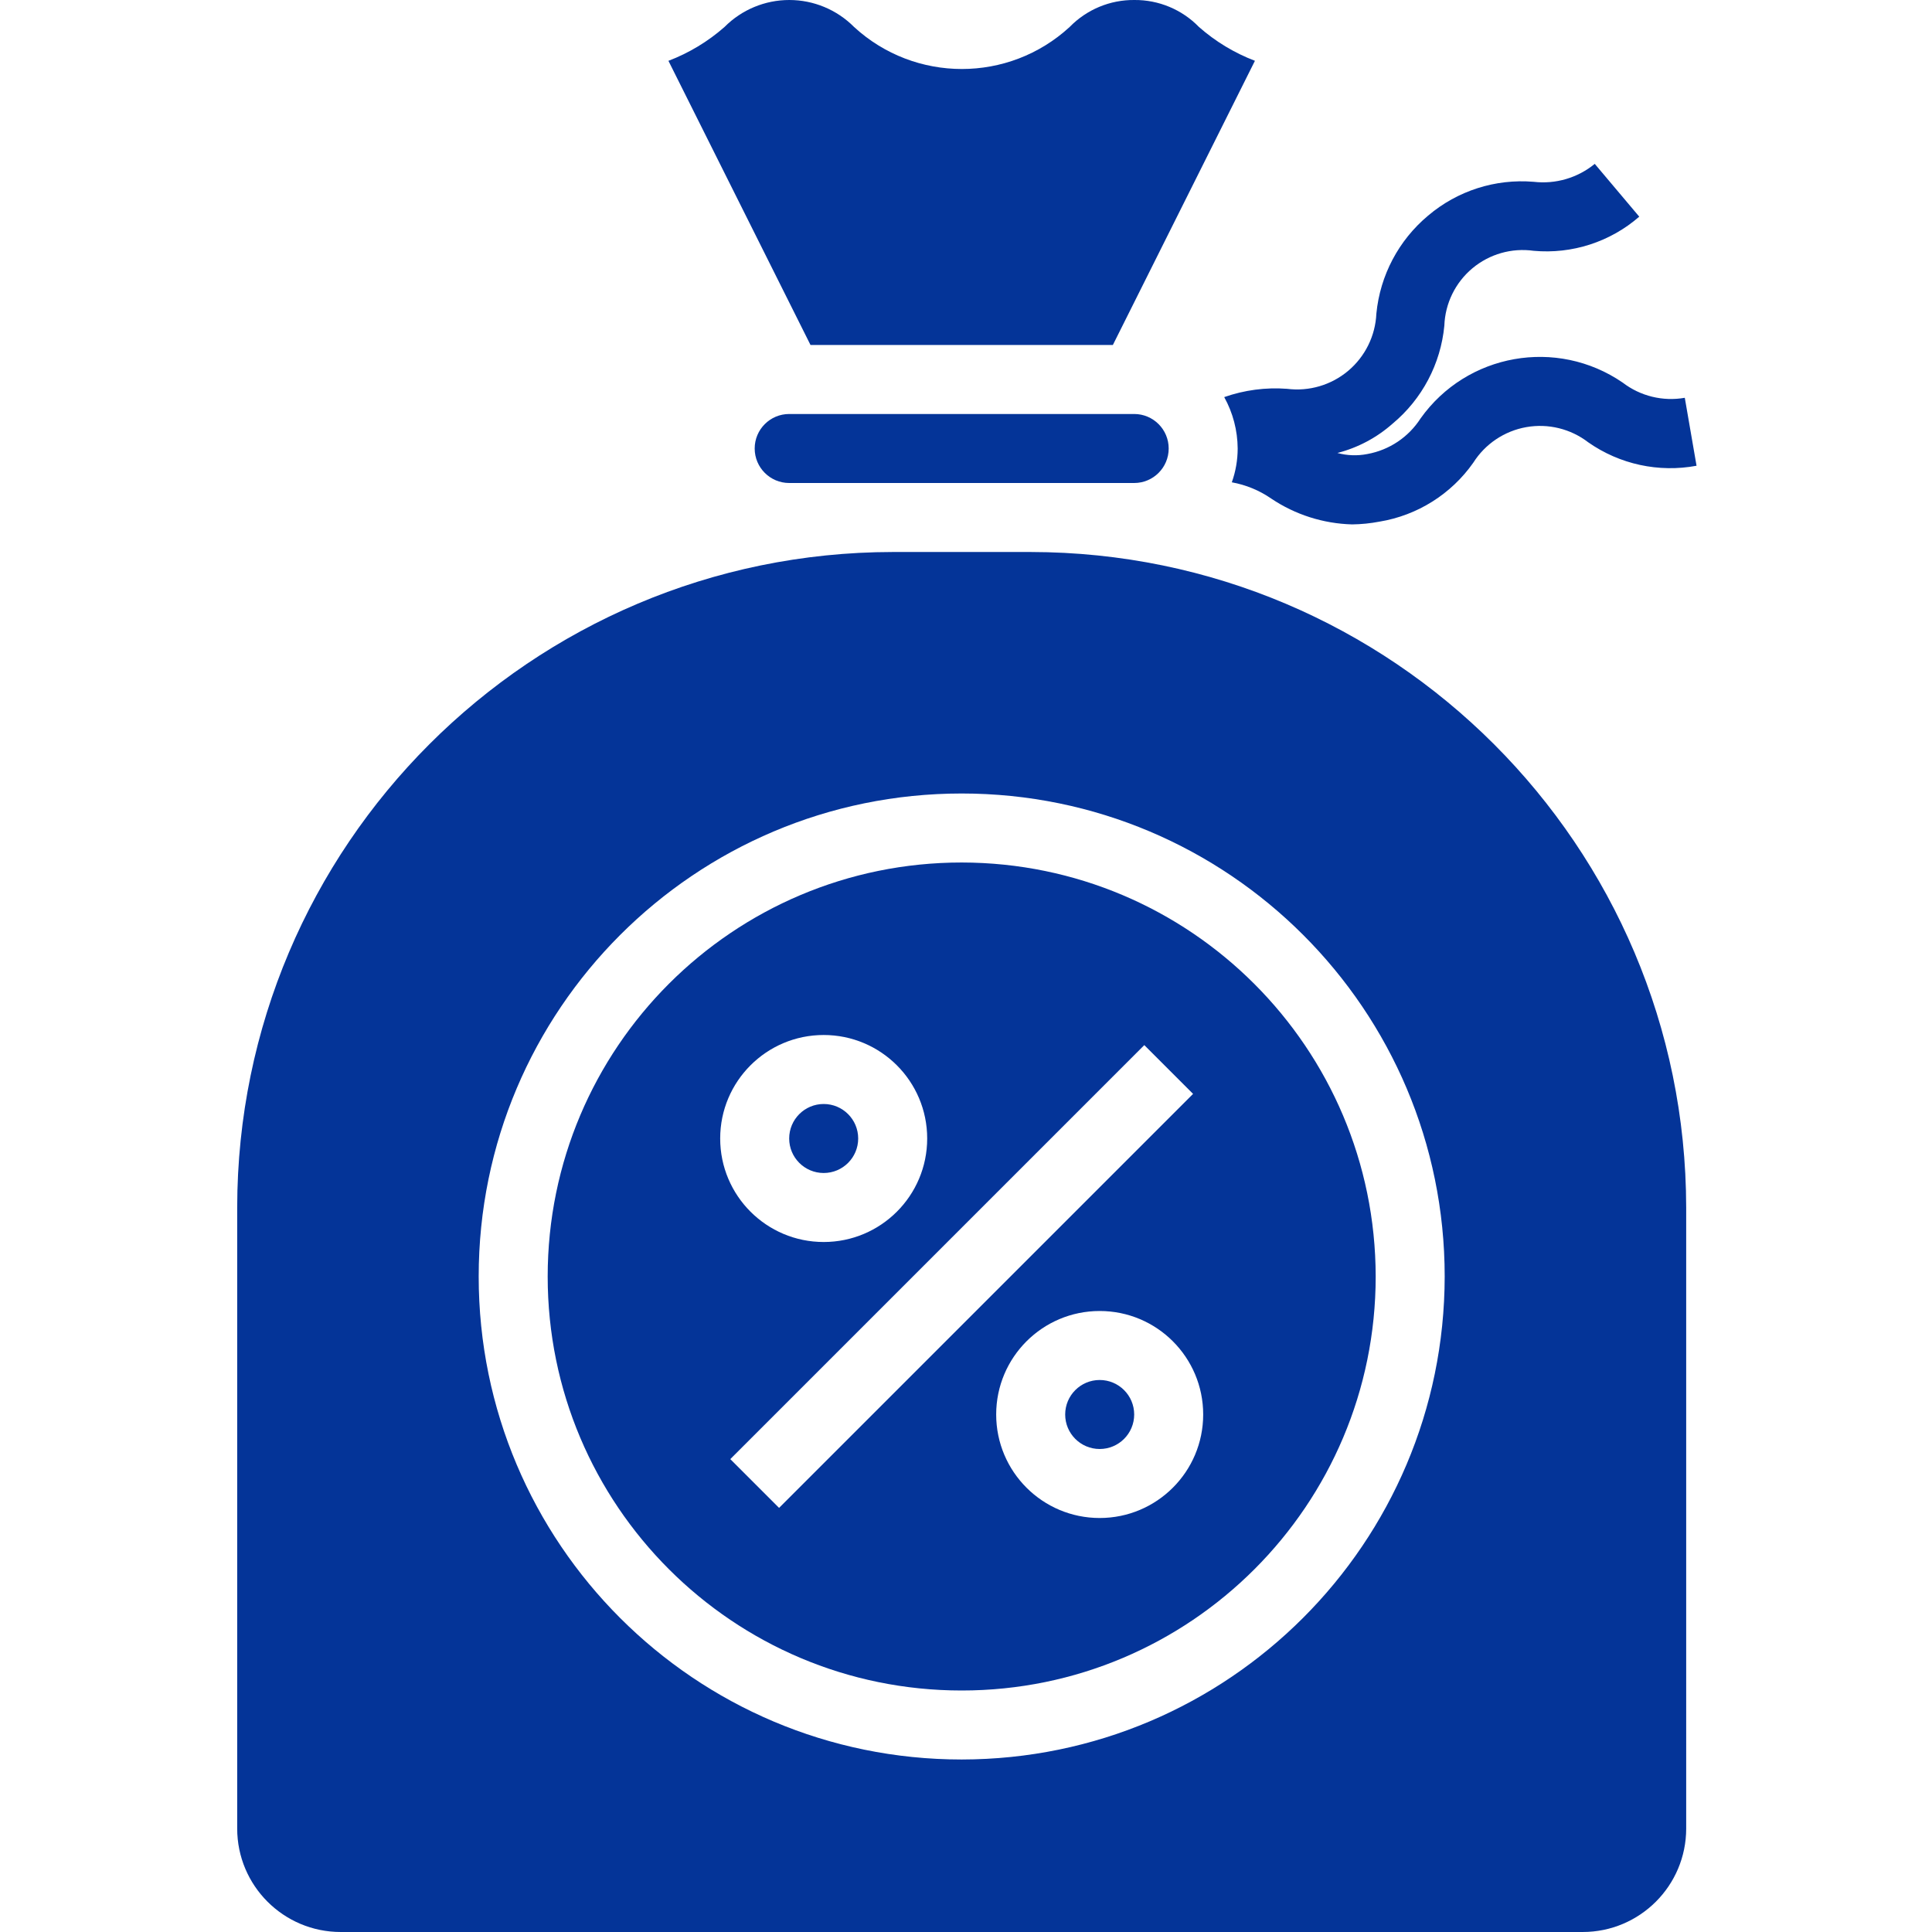
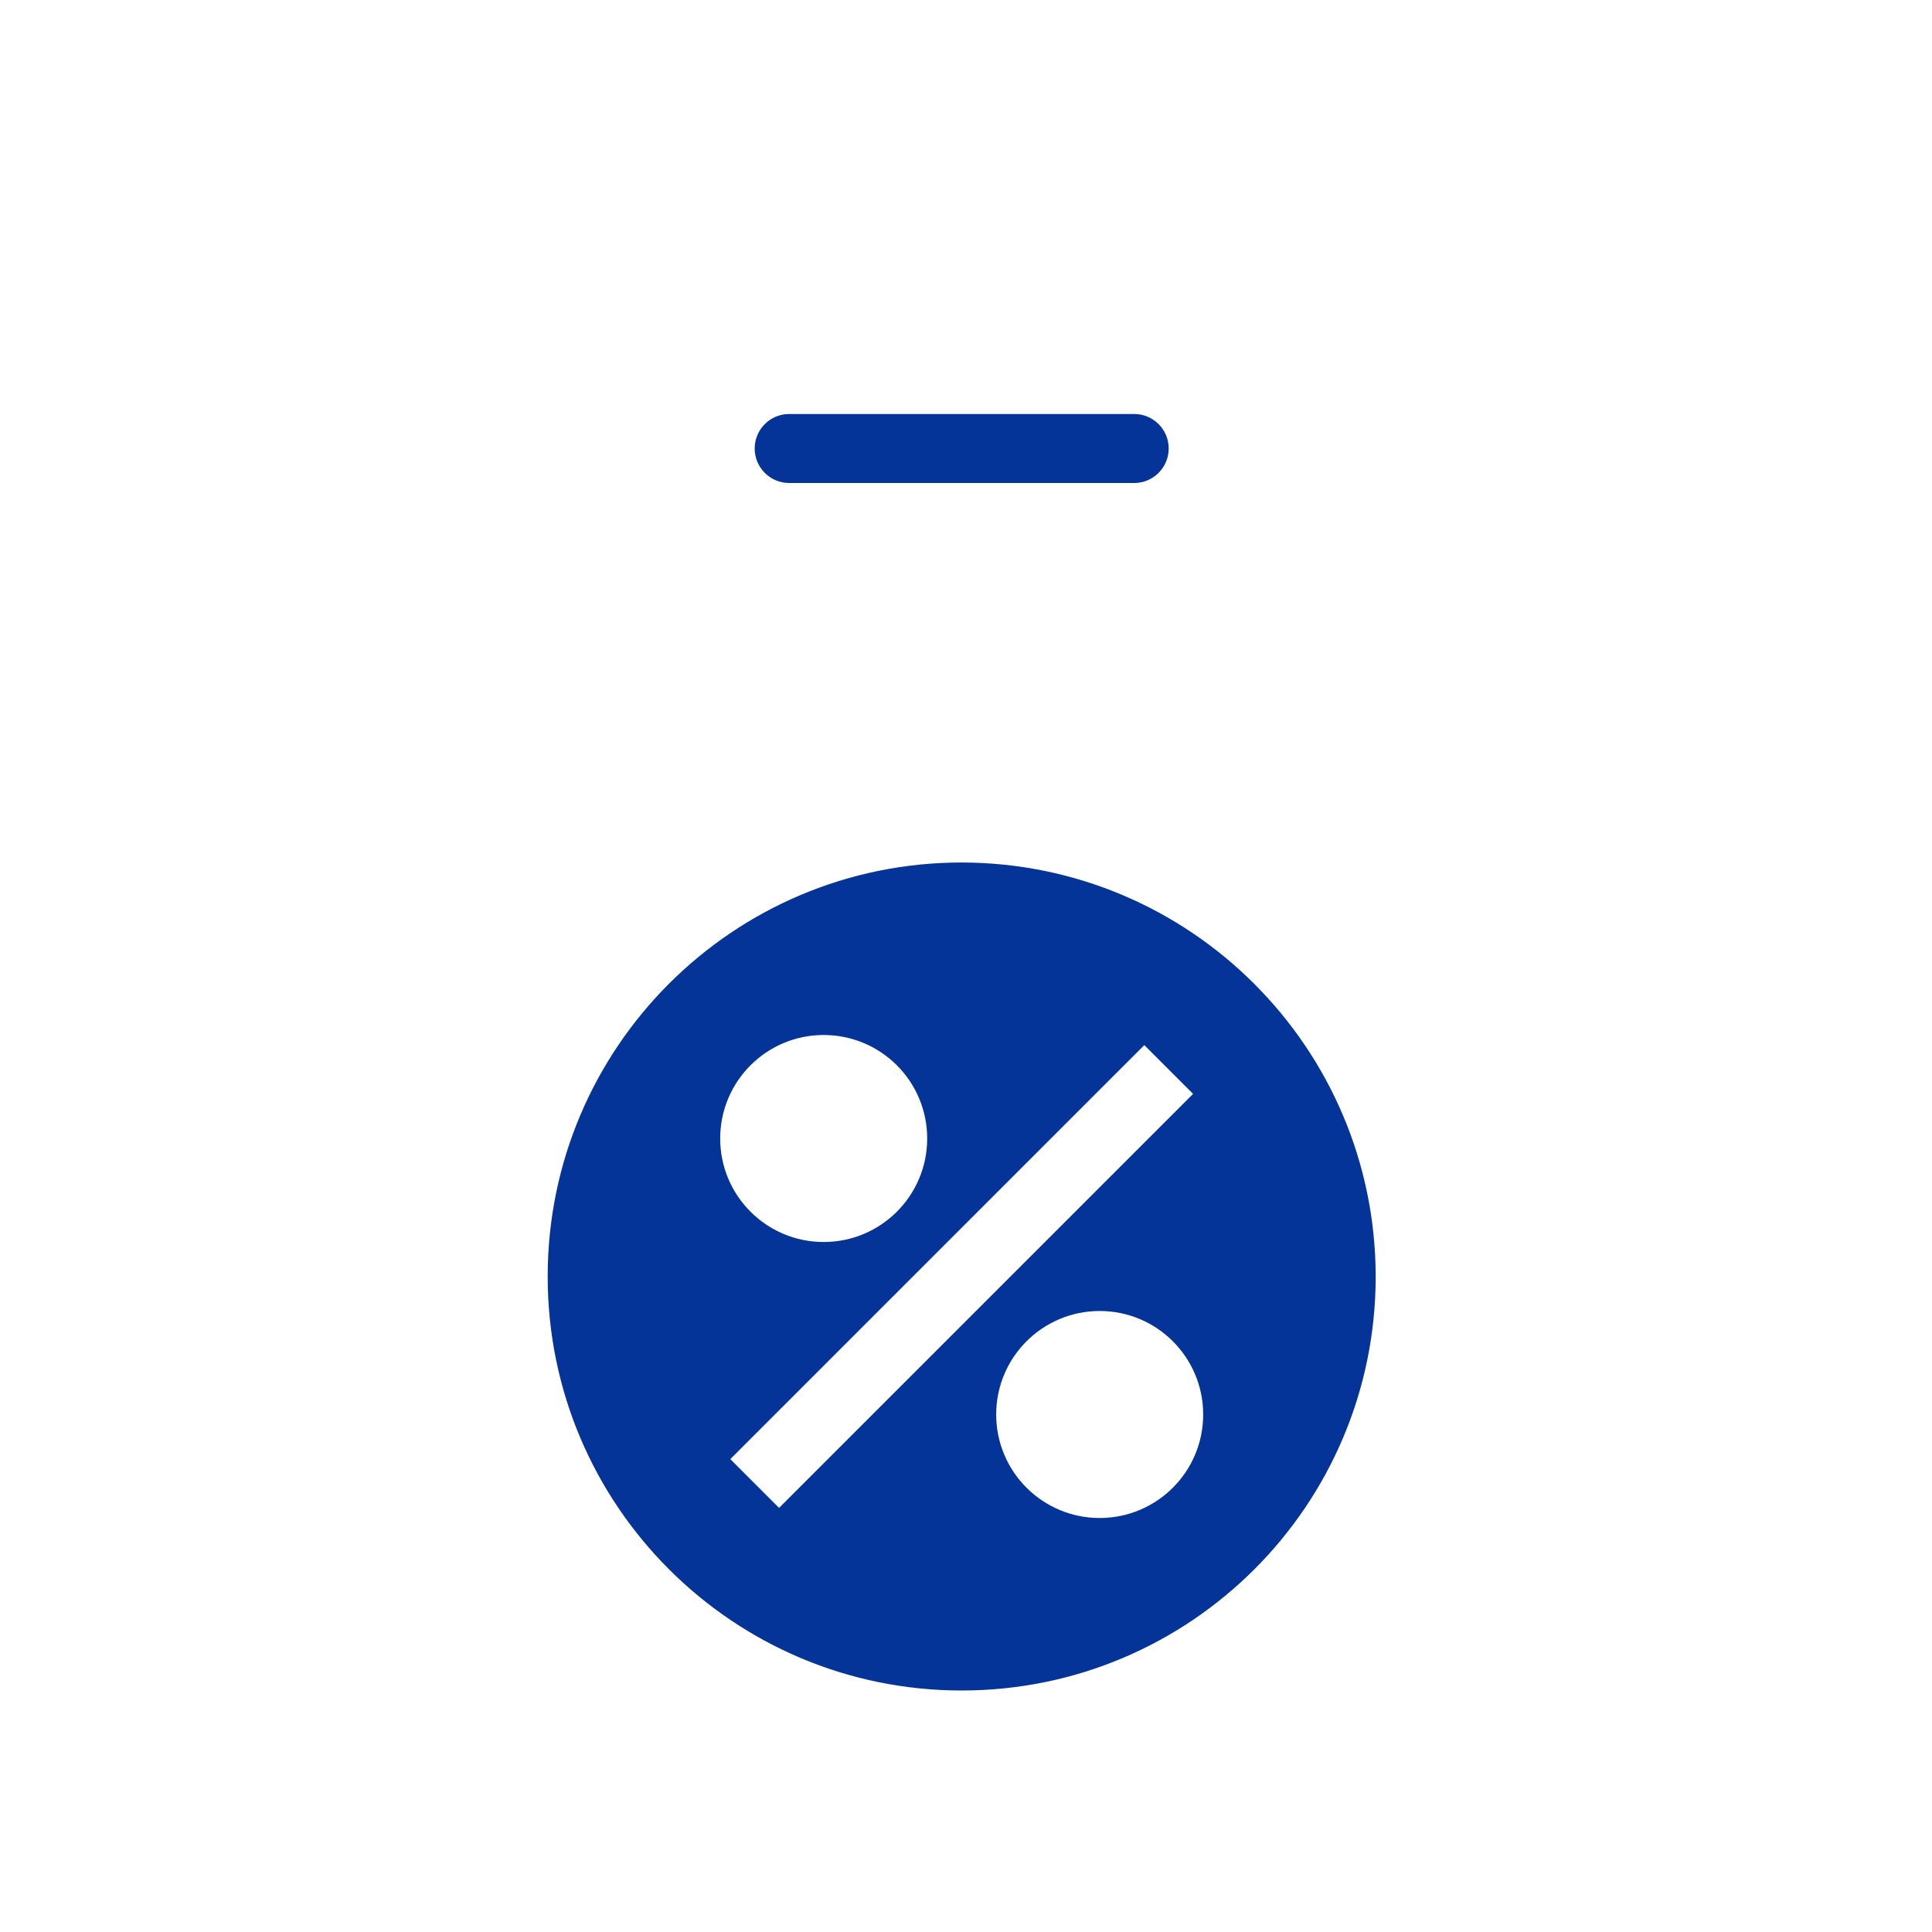
<svg xmlns="http://www.w3.org/2000/svg" height="448pt" viewBox="-55 0 448 448.001" width="448pt">
-   <path d="m144 264c0 4.418-3.582 8-8 8s-8-3.582-8-8 3.582-8 8-8 8 3.582 8 8zm0 0" fill="#043498" />
  <path d="m168 200c-53.02 0-96 42.98-96 96s42.98 96 96 96 96-42.98 96-96c-.059-52.996-43.004-95.941-96-96zm-32 40c13.254 0 24 10.746 24 24s-10.746 24-24 24-24-10.746-24-24 10.746-24 24-24zm-10.344 109.656-11.312-11.312 96-96 11.312 11.312zm74.344 2.344c-13.254 0-24-10.746-24-24s10.746-24 24-24 24 10.746 24 24-10.746 24-24 24zm0 0" fill="#043498" />
-   <path d="m208 328c0 4.418-3.582 8-8 8s-8-3.582-8-8 3.582-8 8-8 8 3.582 8 8zm0 0" fill="#043498" />
-   <path d="m208.039 0c-5.641-.051-11.062 2.207-15 6.25-14.129 13-35.867 13-50 0-3.973-4-9.379-6.25-15.016-6.25-5.637 0-11.043 2.25-15.016 6.25-3.832 3.375-8.238 6.035-13.008 7.855l32.945 65.895h70.109l32.945-65.902c-4.762-1.816-9.16-4.477-12.984-7.848-3.93-4.043-9.34-6.297-14.977-6.25zm0 0" fill="#043498" />
-   <path d="m336 280c-.094-83.906-68.09-151.906-152-152h-32c-83.91.094-151.906 68.094-152 152v144c0 13.254 10.746 24 24 24h288c13.254 0 24-10.746 24-24zm-168 128c-61.855 0-112-50.145-112-112s50.145-112 112-112 112 50.145 112 112c-.066 61.828-50.172 111.934-112 112zm0 0" fill="#043498" />
  <path d="m216 104c0-4.418-3.582-8-8-8h-80c-4.418 0-8 3.582-8 8s3.582 8 8 8h80c4.418 0 8-3.582 8-8zm0 0" fill="#043498" />
-   <path d="m338.402 108c-8.766 1.637-17.82-.324-25.121-5.438-4.082-3.137-9.293-4.414-14.363-3.516-5.066.898-9.523 3.887-12.277 8.234-5.121 7.297-12.965 12.23-21.762 13.68-2.082.398-4.195.613-6.32.641-6.707-.176-13.227-2.254-18.797-6-2.738-1.891-5.848-3.172-9.121-3.762.898-2.516 1.355-5.168 1.359-7.84-.027-4.172-1.098-8.27-3.121-11.918 4.672-1.637 9.629-2.293 14.562-1.922 5.102.656 10.25-.859 14.188-4.172 3.934-3.316 6.305-8.125 6.531-13.266.859-8.859 5.172-17.02 12-22.723 6.793-5.766 15.602-8.586 24.48-7.84 5.09.59 10.199-.91 14.16-4.16l10.32 12.242c-6.742 5.863-15.582 8.723-24.48 7.918-5.105-.723-10.273.758-14.227 4.066-3.949 3.312-6.312 8.145-6.492 13.293-.844 8.863-5.156 17.031-12 22.723-3.668 3.25-8.055 5.582-12.801 6.797 2.27.617 4.652.699 6.961.242 5.07-.922 9.531-3.906 12.32-8.242 10.734-15.102 31.598-18.801 46.879-8.316 4.094 3.141 9.316 4.414 14.398 3.52zm0 0" fill="#043498" />
</svg>